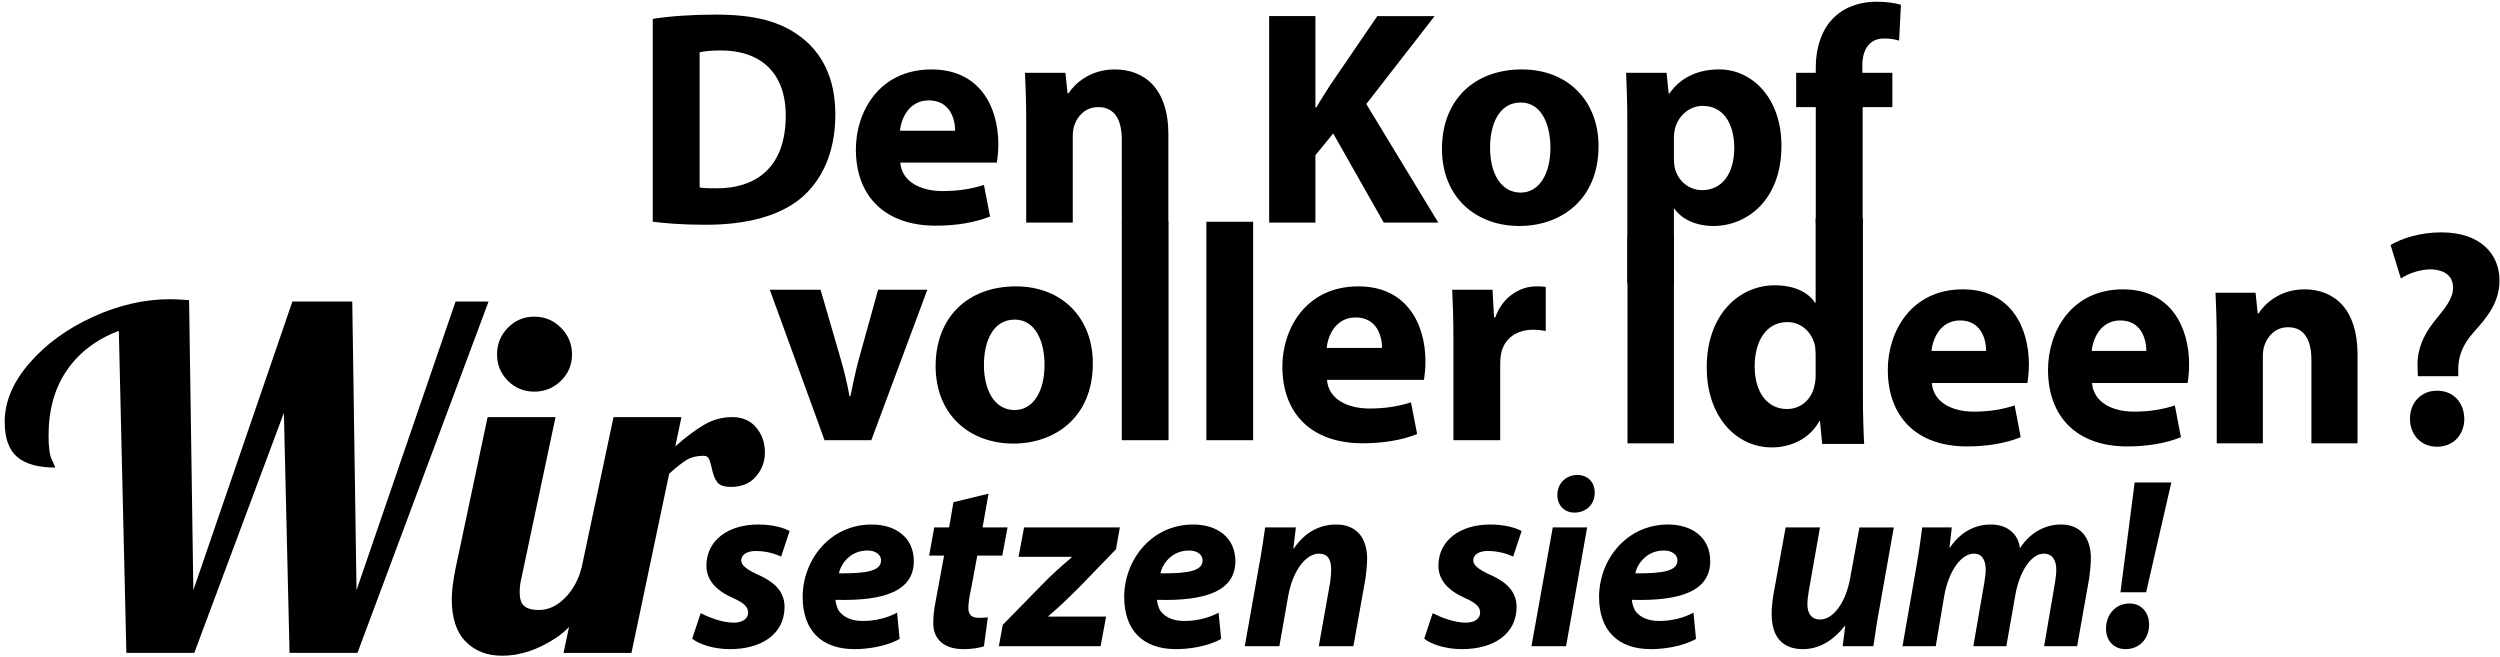
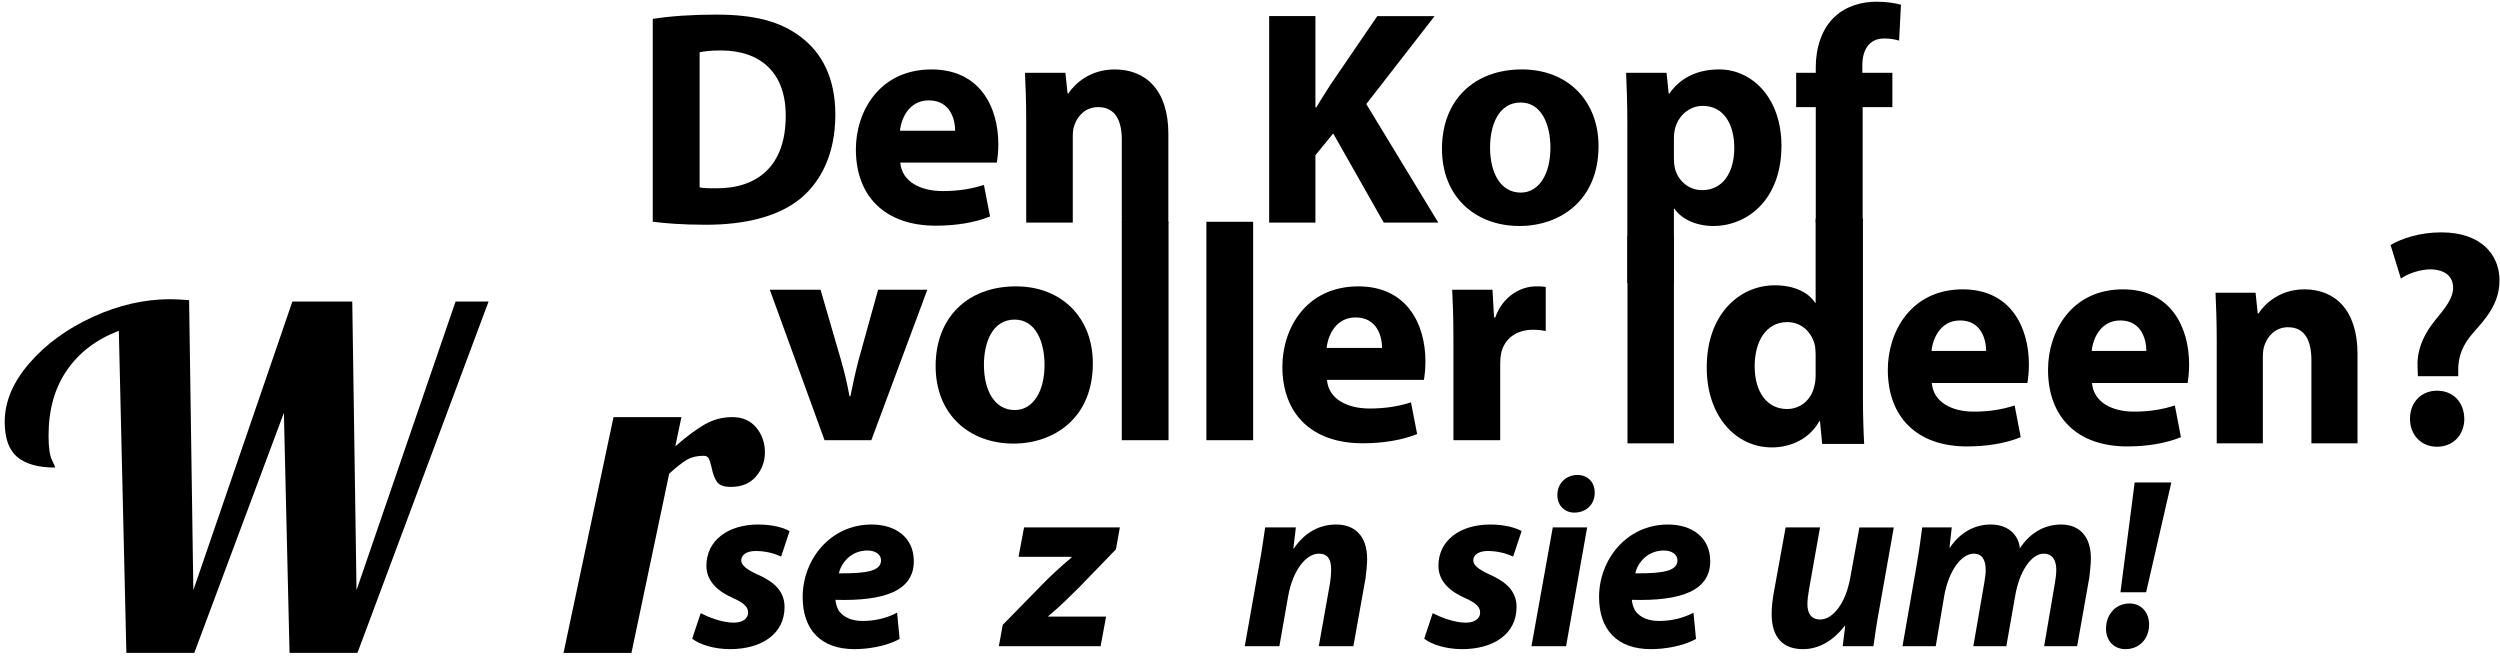
<svg xmlns="http://www.w3.org/2000/svg" width="100%" height="100%" viewBox="0 0 17780 4671" version="1.1" xml:space="preserve" style="fill-rule:evenodd;clip-rule:evenodd;stroke-linejoin:round;stroke-miterlimit:2;">
  <g id="Ebene1">
    <g>
      <path d="M845.071,2352.66c-158.75,60.384 -281.738,153.734 -368.942,280.055c-87.187,126.337 -130.8,281.179 -130.8,464.533c0,82.725 7.829,140.312 23.471,172.725c15.663,32.429 23.492,50.867 23.492,55.346c-120.746,-0 -210.746,-25.154 -270,-75.467c-59.254,-50.312 -88.871,-133.596 -88.871,-249.879c-0,-143.092 58.679,-282.292 176.075,-417.554c117.396,-135.279 267.762,-244.842 451.112,-328.7c183.35,-83.854 366.7,-125.763 550.05,-125.763c31.304,0 76.025,2.221 134.15,6.7l30.192,2062.7l704.325,-2052.62l425.954,0l30.188,2052.62l704.325,-2052.62l234.791,0l-932.412,2498.7l-482.971,0l-40.242,-1707.17l-637.258,1707.17l-482.967,0l-53.662,-2290.77Z" style="fill-rule:nonzero;" />
-       <path d="M3799.91,2785.32c-73.784,-0 -136.388,-25.713 -187.83,-77.138c-51.425,-51.421 -77.137,-114.025 -77.137,-187.812c-0,-73.8 25.712,-136.959 77.137,-189.513c51.442,-52.533 114.046,-78.804 187.83,-78.804c73.787,0 136.945,26.271 189.495,78.804c52.555,52.554 78.821,115.713 78.821,189.513c0,73.787 -26.266,136.391 -78.821,187.812c-52.55,51.425 -115.708,77.138 -189.495,77.138Zm-228.071,1878.23c-107.329,0 -193.979,-33.542 -259.934,-100.625c-65.954,-67.083 -98.937,-167.692 -98.937,-301.858c-0,-55.905 8.937,-128.559 26.821,-218.005l228.071,-1076.62l482.97,-0l-241.475,1140.35c-8.941,33.525 -13.42,69.304 -13.42,107.325c-0,44.704 10.625,76.579 31.858,95.575c21.25,19.008 56.458,28.521 105.658,28.521c64.846,-0 125.209,-27.396 181.113,-82.188c55.904,-54.771 96.146,-125.762 120.746,-212.966l140.866,-0c-82.741,241.491 -188.941,405.279 -318.629,491.354c-129.687,86.096 -258.262,129.133 -385.708,129.133Z" style="fill-rule:nonzero;" />
      <path d="M4363.38,2966.45l482.988,-0l-43.613,207.933c76.025,-67.066 144.775,-118.508 206.271,-154.271c61.492,-35.779 128.021,-53.662 199.562,-53.662c71.546,-0 128.005,24.583 169.375,73.783c41.375,49.184 62.05,108.438 62.05,177.763c0,64.841 -21.25,121.858 -63.733,171.041c-42.483,49.2 -101.737,73.784 -177.758,73.784c-49.184,-0 -82.171,-11.734 -98.942,-35.209c-16.771,-23.471 -29.617,-57.566 -38.558,-102.291c-6.721,-29.08 -13.421,-50.313 -20.142,-63.734c-6.7,-13.416 -18.992,-20.121 -36.892,-20.121c-46.941,0 -86.633,9.496 -119.062,28.509c-32.413,19.008 -74.338,51.996 -125.763,98.941l-268.316,1274.52l-482.967,0l355.5,-1676.98Z" style="fill-rule:nonzero;" />
    </g>
    <g>
      <path d="M4922.92,4542.38c53.787,43.196 159.741,74.292 268.941,74.292c221.667,-0 387.917,-105.384 387.917,-300.63c0,-134.754 -112.467,-195.225 -198.854,-233.229c-73.333,-34.566 -109.2,-63.941 -109.2,-96.754c-0,-41.475 40.746,-67.396 102.691,-67.396c81.492,0 143.438,22.467 180.917,39.742l60.313,-181.408c-42.375,-24.184 -122.255,-46.646 -223.296,-46.646c-213.525,-0 -368.371,112.308 -368.371,293.712c0,115.767 91.271,186.6 190.696,229.792c79.862,36.287 105.954,63.925 105.954,103.667c0,38 -34.233,70.833 -102.692,70.833c-84.754,-0 -184.183,-41.458 -234.704,-67.379l-60.312,181.404Z" style="fill-rule:nonzero;" />
      <path d="M6380.08,4357.5c-68.454,36.283 -151.579,58.729 -244.479,58.729c-73.35,0 -130.4,-22.446 -166.25,-67.375c-16.304,-22.467 -26.096,-58.733 -27.708,-82.937c352.066,10.366 557.429,-65.642 557.429,-274.705c-0,-171.041 -132.029,-260.883 -299.913,-260.883c-298.279,0 -490.608,253.975 -490.608,514.858c0,234.984 130.4,371.463 368.371,371.463c88.021,0 221.662,-17.275 321.092,-72.554l-17.934,-186.596Zm-114.079,-373.196c0,74.288 -92.916,95.017 -299.912,93.296c13.037,-63.921 78.229,-162.413 203.729,-162.413c57.05,0 96.183,29.375 96.183,69.117Z" style="fill-rule:nonzero;" />
-       <path d="M6781.04,3571.38l-30.971,179.692l-105.938,-0l-35.866,200.416l105.954,0l-58.683,317.9c-14.671,72.567 -17.934,117.5 -17.934,165.867c0,103.663 68.454,181.408 215.159,181.408c55.416,0 115.729,-8.629 145.066,-20.729l27.709,-205.591c-21.196,3.454 -45.642,3.454 -68.471,3.454c-55.417,-0 -70.088,-32.829 -70.088,-70.85c0,-34.55 8.159,-84.654 16.304,-119.204l47.271,-252.255l177.659,0l37.5,-200.416l-177.675,-0l42.379,-240.159l-249.375,60.467Z" style="fill-rule:nonzero;" />
      <path d="M7103.79,4595.92l723.7,-0l39.112,-210.784l-410.746,0l0,-3.454c84.759,-70.833 146.7,-133.037 218.421,-203.871l262.413,-271.254l27.708,-155.5l-681.321,0l-39.112,209.063l376.508,-0l0,5.17c-86.371,72.571 -151.579,133.038 -221.667,205.609l-267.308,272.987l-27.708,152.034Z" style="fill-rule:nonzero;" />
-       <path d="M8666.88,4357.5c-68.454,36.283 -151.579,58.729 -244.496,58.729c-73.333,0 -130.383,-22.446 -166.25,-67.375c-16.3,-22.467 -26.075,-58.733 -27.708,-82.937c352.067,10.366 557.45,-65.642 557.45,-274.705c-0,-171.041 -132.034,-260.883 -299.917,-260.883c-298.279,0 -490.604,253.975 -490.604,514.858c-0,234.984 130.396,371.463 368.367,371.463c88.004,0 221.666,-17.275 321.091,-72.554l-17.933,-186.596Zm-114.096,-373.196c0,74.288 -92.9,95.017 -299.912,93.296c13.054,-63.921 78.246,-162.413 203.75,-162.413c57.046,0 96.162,29.375 96.162,69.117Z" style="fill-rule:nonzero;" />
      <path d="M9098.83,4595.92l61.942,-352.45c34.238,-195.246 132.033,-305.817 218.421,-305.817c68.454,0 88.004,46.65 88.004,114.029c-0,29.375 -3.246,65.659 -8.142,95.034l-79.862,449.204l246.112,-0l86.388,-483.771c4.896,-34.55 11.408,-101.925 11.408,-136.492c0,-160.679 -84.758,-245.329 -220.037,-245.329c-112.463,-0 -220.05,50.104 -301.542,171.042l-3.267,-0l17.934,-150.313l-218.4,0c-11.425,72.567 -22.83,164.129 -44.013,274.704l-101.058,570.159l246.112,-0Z" style="fill-rule:nonzero;" />
      <path d="M10129,4542.38c53.784,43.196 159.738,74.292 268.942,74.292c221.667,-0 387.933,-105.384 387.933,-300.63c0,-134.754 -112.466,-195.225 -198.854,-233.229c-73.35,-34.566 -109.2,-63.941 -109.2,-96.754c0,-41.475 40.746,-67.396 102.671,-67.396c81.496,0 143.437,22.467 180.921,39.742l60.312,-181.408c-42.379,-24.184 -122.237,-46.646 -223.3,-46.646c-213.521,-0 -368.366,112.308 -368.366,293.712c-0,115.767 91.283,186.6 190.712,229.792c79.863,36.287 105.938,63.925 105.938,103.667c-0,38 -34.221,70.833 -102.692,70.833c-84.758,-0 -184.183,-41.458 -234.704,-67.379l-60.313,181.404Z" style="fill-rule:nonzero;" />
      <path d="M11137.9,4595.92l149.946,-844.863l-244.496,0l-151.579,844.863l246.129,-0Zm58.679,-950.246c79.863,-0 145.054,-53.559 145.054,-141.684c-0.004,-79.479 -53.787,-126.129 -123.875,-126.129c-71.716,0 -141.804,51.838 -141.804,143.4c0,76.025 53.783,124.413 120.625,124.413Z" style="fill-rule:nonzero;" />
      <path d="M12044.1,4357.5c-68.458,36.283 -151.583,58.729 -244.479,58.729c-73.354,0 -130.4,-22.446 -166.25,-67.375c-16.304,-22.467 -26.096,-58.733 -27.729,-82.937c352.066,10.366 557.45,-65.642 557.45,-274.705c-0,-171.041 -132.034,-260.883 -299.913,-260.883c-298.283,0 -490.608,253.975 -490.608,514.858c-0,234.984 130.4,371.463 368.366,371.463c88.021,0 221.667,-17.275 321.096,-72.554l-17.933,-186.596Zm-114.1,-373.196c0,74.288 -92.9,95.017 -299.896,93.296c13.038,-63.921 78.229,-162.413 203.734,-162.413c57.05,0 96.162,29.375 96.162,69.117Z" style="fill-rule:nonzero;" />
      <path d="M13224.2,3751.07l-65.208,357.637c-32.583,184.879 -125.5,297.171 -213.521,297.171c-68.458,0 -91.271,-50.104 -91.271,-108.838c0,-27.654 4.896,-69.112 11.409,-103.662l78.229,-442.308l-244.479,-0l-84.759,466.491c-9.775,55.279 -14.671,105.384 -14.671,148.575c0.001,176.234 88.021,250.525 223.3,250.525c102.692,0 206.996,-50.108 296.65,-165.854l3.263,0l-17.933,145.125l218.421,0c11.404,-74.292 22.812,-165.854 43.991,-274.708l101.058,-570.154l-244.479,-0Z" style="fill-rule:nonzero;" />
      <path d="M13767,4595.92l60.313,-357.642c29.342,-169.325 117.342,-300.625 210.258,-300.625c65.192,-0 84.759,53.558 84.759,117.483c-0,25.921 -4.896,57.013 -9.775,88.125l-78.246,452.659l234.704,-0l63.575,-361.096c29.341,-171.042 114.1,-297.171 202.121,-297.171c63.558,0 89.633,48.383 89.633,114.029c0,31.108 -4.879,65.658 -9.771,95.033l-76.616,449.205l234.72,-0l86.392,-487.225c4.875,-34.55 11.404,-101.929 11.404,-138.213c0,-153.766 -79.879,-240.154 -211.891,-240.154c-107.588,0 -215.159,50.104 -293.388,169.321c-4.896,-74.304 -63.575,-169.321 -207.012,-169.321c-105.938,0 -211.892,48.367 -290.121,164.129l-3.263,0l16.3,-143.4l-210.258,0c-9.775,72.567 -21.2,164.129 -40.75,274.704l-99.425,570.159l236.337,-0Z" style="fill-rule:nonzero;" />
      <path d="M15263.2,4212.38l179.288,-780.937l-260.78,-0l-101.058,780.937l182.55,0Zm-146.7,404.292c99.425,-0 167.883,-74.292 167.883,-174.5c0,-89.842 -58.666,-150.313 -138.541,-150.313c-101.063,0 -167.884,79.479 -167.884,179.688c0,84.654 55.417,145.125 138.542,145.125Z" style="fill-rule:nonzero;" />
    </g>
    <g>
      <g>
        <rect x="11574.7" y="1676.67" width="330.158" height="1476.46" />
        <path d="M14418.8,2723.77c4.321,-24.096 10.78,-74.479 10.78,-131.442c-0.001,-265.05 -129.463,-534.496 -470.417,-534.496c-366.838,0 -533,300.104 -533,571.738c-0,335.175 205,545.467 563.208,545.467c142.433,-0 274.063,-21.909 381.946,-65.73l-43.142,-225.625c-88.491,28.475 -179.116,43.805 -291.321,43.805c-153.212,-0 -287.012,-65.713 -297.795,-203.717l679.741,-0Zm-681.912,-227.829c8.65,-89.809 64.741,-216.859 202.85,-216.859c151.058,0 185.587,135.817 185.587,216.859l-388.437,-0Z" style="fill-rule:nonzero;" />
        <path d="M15558.2,2723.77c4.321,-24.096 10.796,-74.479 10.796,-131.442c0.004,-265.05 -129.475,-534.496 -470.433,-534.496c-366.838,0 -533,300.104 -533,571.738c-0,335.175 205,545.467 563.208,545.467c142.434,-0 274.063,-21.909 381.963,-65.73l-43.159,-225.625c-88.471,28.475 -179.116,43.805 -291.321,43.805c-153.212,-0 -286.995,-65.713 -297.795,-203.717l679.741,-0Zm-681.891,-227.829c8.629,-89.809 64.737,-216.859 202.845,-216.859c151.042,0 185.576,135.817 185.576,216.859l-388.421,-0Z" style="fill-rule:nonzero;" />
        <path d="M15765.4,3153.13l328.004,0l0,-617.742c0,-30.679 4.304,-63.541 12.933,-83.249c21.58,-61.334 75.538,-124.859 166.163,-124.859c118.679,0 166.162,94.184 166.162,232.188l0,593.662l328.005,0l-0,-635.279c-0,-315.45 -161.842,-460.017 -377.638,-460.017c-174.792,0 -282.692,102.95 -325.833,170.867l-6.479,0l-15.105,-146.771l-284.858,0c4.321,94.184 8.646,208.109 8.646,341.721l-0,729.479Z" style="fill-rule:nonzero;" />
        <path d="M17483,2675.58l0,-39.425c-2.083,-98.575 30.208,-184.012 110.067,-273.837c81.946,-91.996 183.333,-201.53 183.333,-368.021c0,-181.809 -129.337,-341.721 -414.233,-341.721c-153.213,-0 -282.692,43.804 -360.384,89.808l73.367,238.771c56.113,-39.429 142.433,-65.712 213.646,-65.712c107.917,4.375 157.571,54.758 157.571,131.441c-0,74.479 -56.075,144.567 -125.209,227.813c-97.1,118.3 -133.783,232.204 -127.308,343.925l2.154,56.958l286.996,0Zm-151.042,501.65c116.492,0 194.271,-85.433 194.271,-199.338c-2.258,-116.112 -77.779,-199.358 -194.271,-199.358c-112.225,0 -192.066,83.246 -192.066,199.359c-0,113.904 77.691,199.337 192.066,199.337Z" style="fill-rule:nonzero;" />
        <path d="M12912.8,1555.14l0,597.933l-4.429,0c-48.679,-76.717 -152.654,-124.096 -285.412,-124.096c-258.859,0 -486.754,214.342 -484.534,586.634c0,342.966 205.763,566.337 462.413,566.337c139.375,0 269.912,-63.179 338.508,-187.275l4.425,0l15.488,162.467l298.7,-0c-4.429,-74.463 -8.859,-205.334 -8.859,-329.43l0.005,-1272.57l-336.305,-0Zm0,1110.12c0,29.325 -2.22,54.15 -8.854,78.958c-19.912,97.033 -97.346,164.725 -194.704,164.725c-139.375,-0 -230.087,-117.325 -230.087,-304.6c-0,-173.75 79.633,-313.629 232.308,-313.629c103.975,-0 176.996,76.7 196.908,169.216c2.209,18.059 4.429,42.867 4.429,60.921l0,144.409Z" style="fill-rule:nonzero;" />
      </g>
      <g>
        <path d="M4642.38,1576.72c82.796,10.904 204.808,21.787 376.929,21.787c287.6,0 522.917,-61.004 677.621,-189.545c141.613,-119.83 244.025,-313.755 244.025,-594.813c0,-259.287 -95.867,-440.121 -248.383,-553.421c-141.634,-106.771 -322.467,-156.875 -601.355,-156.875c-167.779,0 -326.825,10.888 -448.837,30.504l0,1442.36Zm333.35,-1204.88c28.333,-6.529 76.267,-13.075 150.35,-13.075c285.417,-0 464.079,161.233 461.908,466.271c0,350.795 -196.096,516.387 -496.771,514.2c-41.408,-0 -87.154,-0 -115.487,-6.53l-0,-960.866Z" style="fill-rule:nonzero;" />
        <path d="M7089.21,1156.22c4.359,-23.959 10.905,-74.079 10.905,-130.729c-0,-263.63 -130.73,-531.634 -474.984,-531.634c-370.4,0 -538.175,298.509 -538.175,568.684c0,333.35 206.996,542.516 568.679,542.516c143.805,0 276.7,-21.787 385.642,-65.362l-43.575,-224.413c-89.325,28.317 -180.833,43.575 -294.133,43.575c-154.704,0 -289.792,-65.362 -300.675,-202.637l686.316,-0Zm-688.504,-226.596c8.713,-89.325 65.363,-215.696 204.809,-215.696c152.516,0 187.379,135.087 187.379,215.696l-392.188,-0Z" style="fill-rule:nonzero;" />
        <path d="M7298.38,1583.27l331.183,-0l0,-614.43c0,-30.504 4.359,-63.174 13.071,-82.795c21.788,-61.005 76.25,-124.184 167.763,-124.184c119.841,0 167.775,93.679 167.775,230.954l-0,590.455l331.183,-0l0,-631.859c0,-313.75 -163.421,-457.554 -381.304,-457.554c-176.475,0 -285.417,102.413 -328.992,169.95l-6.546,0l-15.241,-145.975l-287.604,0c4.358,93.683 8.712,206.979 8.712,339.896l0,725.542Z" style="fill-rule:nonzero;" />
        <path d="M9026.25,1583.27l329.046,-0l-0,-479.413l126.387,-154.704l359.55,634.117l387.88,-0l-512.084,-843.317l485.938,-625.4l-407.479,-0l-333.405,488.125c-32.691,52.292 -67.554,104.6 -100.241,161.25l-6.546,-0l-0,-649.375l-329.046,-0l0,1468.72Z" style="fill-rule:nonzero;" />
        <path d="M10824,493.717c-342.117,-0 -568.75,220.087 -568.75,564.391c0,344.292 239.708,549.134 551.321,549.134c285.467,-0 562.204,-178.696 562.204,-568.75c0,-320.329 -217.917,-544.775 -544.775,-544.775Zm-8.712,235.346c150.362,-0 211.37,161.25 211.37,320.333c0,191.75 -82.812,320.312 -211.37,320.312c-141.65,0 -217.917,-137.275 -217.917,-320.312c-0,-156.913 58.833,-320.334 217.917,-320.334Z" style="fill-rule:nonzero;" />
        <path d="M11573.6,2014.73l331.213,0l-0,-529.513l4.358,0.001c47.933,69.72 148.179,122.029 276.737,122.029c237.534,-0 483.767,-183.054 483.767,-570.921c0,-339.95 -209.2,-542.604 -442.362,-542.604c-154.705,-0 -276.734,58.837 -355.188,172.154l-4.358,-0l-15.246,-148.179l-287.654,-0c4.375,98.054 8.733,217.9 8.733,357.362l0,1139.67Zm331.213,-1035.07c-0,-19.616 2.17,-41.404 6.529,-58.837c21.804,-98.055 104.6,-167.796 198.3,-167.796c148.191,-0 224.462,128.579 224.462,298.542c0,180.87 -85.004,300.712 -228.821,300.712c-95.866,0 -172.137,-67.55 -193.941,-156.892c-4.359,-19.6 -6.529,-43.575 -6.529,-69.72l-0,-146.009Z" style="fill-rule:nonzero;" />
        <path d="M13247.2,1583.27l-0,-821.513l211.371,0l-0,-244.062l-213.559,-0l0,-54.48c0,-104.6 45.763,-189.583 154.721,-189.583c43.575,0 78.438,6.529 106.771,15.258l13.075,-254.962c-45.767,-13.075 -102.417,-21.788 -176.513,-21.788c-95.866,0 -211.37,28.334 -294.166,106.771c-95.884,87.167 -135.104,228.8 -135.104,357.379l-0.001,41.405l-139.462,-0l0,244.062l139.462,0l0.001,821.513l333.404,-0Z" style="fill-rule:nonzero;" />
      </g>
      <g>
        <path d="M5474.79,2060.73l389.479,1070l332.604,0l398.246,-1070l-350.104,0l-137.846,496.7c-24.079,91.913 -41.579,172.867 -59.079,260.4l-6.584,0c-15.312,-85.345 -35,-170.675 -61.266,-260.4l-144.409,-496.7l-361.041,0Z" style="fill-rule:nonzero;" />
        <path d="M7225.29,2036.65c-343.542,0 -571.113,221.004 -571.113,566.734c0,345.733 240.696,551.408 553.596,551.408c286.646,-0 564.546,-179.425 564.546,-571.096c-0,-321.667 -218.817,-547.046 -547.029,-547.046Zm-8.75,236.317c150.971,-0 212.237,161.929 212.237,321.667c0,192.554 -83.141,321.65 -212.237,321.65c-142.242,-0 -218.821,-137.846 -218.821,-321.65c-0,-157.55 59.079,-321.667 218.821,-321.667Z" style="fill-rule:nonzero;" />
        <rect x="7978.04" y="1577.14" width="332.604" height="1553.6" />
        <rect x="8579.75" y="1577.14" width="332.604" height="1553.6" />
        <path d="M10126.8,2701.86c4.375,-24.08 10.937,-74.413 10.937,-131.305c0,-264.754 -131.283,-533.904 -477.012,-533.904c-371.996,0 -540.488,299.775 -540.488,571.108c0,334.796 207.883,544.846 571.113,544.846c144.425,0 277.9,-21.875 387.308,-65.641l-43.767,-225.384c-89.725,28.454 -181.616,43.767 -295.4,43.767c-155.362,0 -291.025,-65.642 -301.962,-203.487l689.271,-0Zm-691.459,-227.571c8.75,-89.721 65.642,-216.634 205.68,-216.634c153.175,0 188.175,135.663 188.175,216.634l-393.855,-0Z" style="fill-rule:nonzero;" />
        <path d="M10336.8,3130.73l332.604,0l0.001,-542.658c-0.001,-26.267 2.187,-52.517 6.562,-74.408c21.875,-102.83 105.033,-168.471 227.567,-168.471c37.208,-0 65.646,4.375 89.708,8.75l-0.004,-312.917c-24.058,-4.375 -39.371,-4.375 -70.017,-4.375c-102.846,0 -234.129,65.642 -288.833,221.004l-8.75,0l-10.938,-196.925l-286.65,0c4.375,91.892 8.75,194.738 8.75,352.292l0,717.708Z" style="fill-rule:nonzero;" />
      </g>
    </g>
  </g>
</svg>